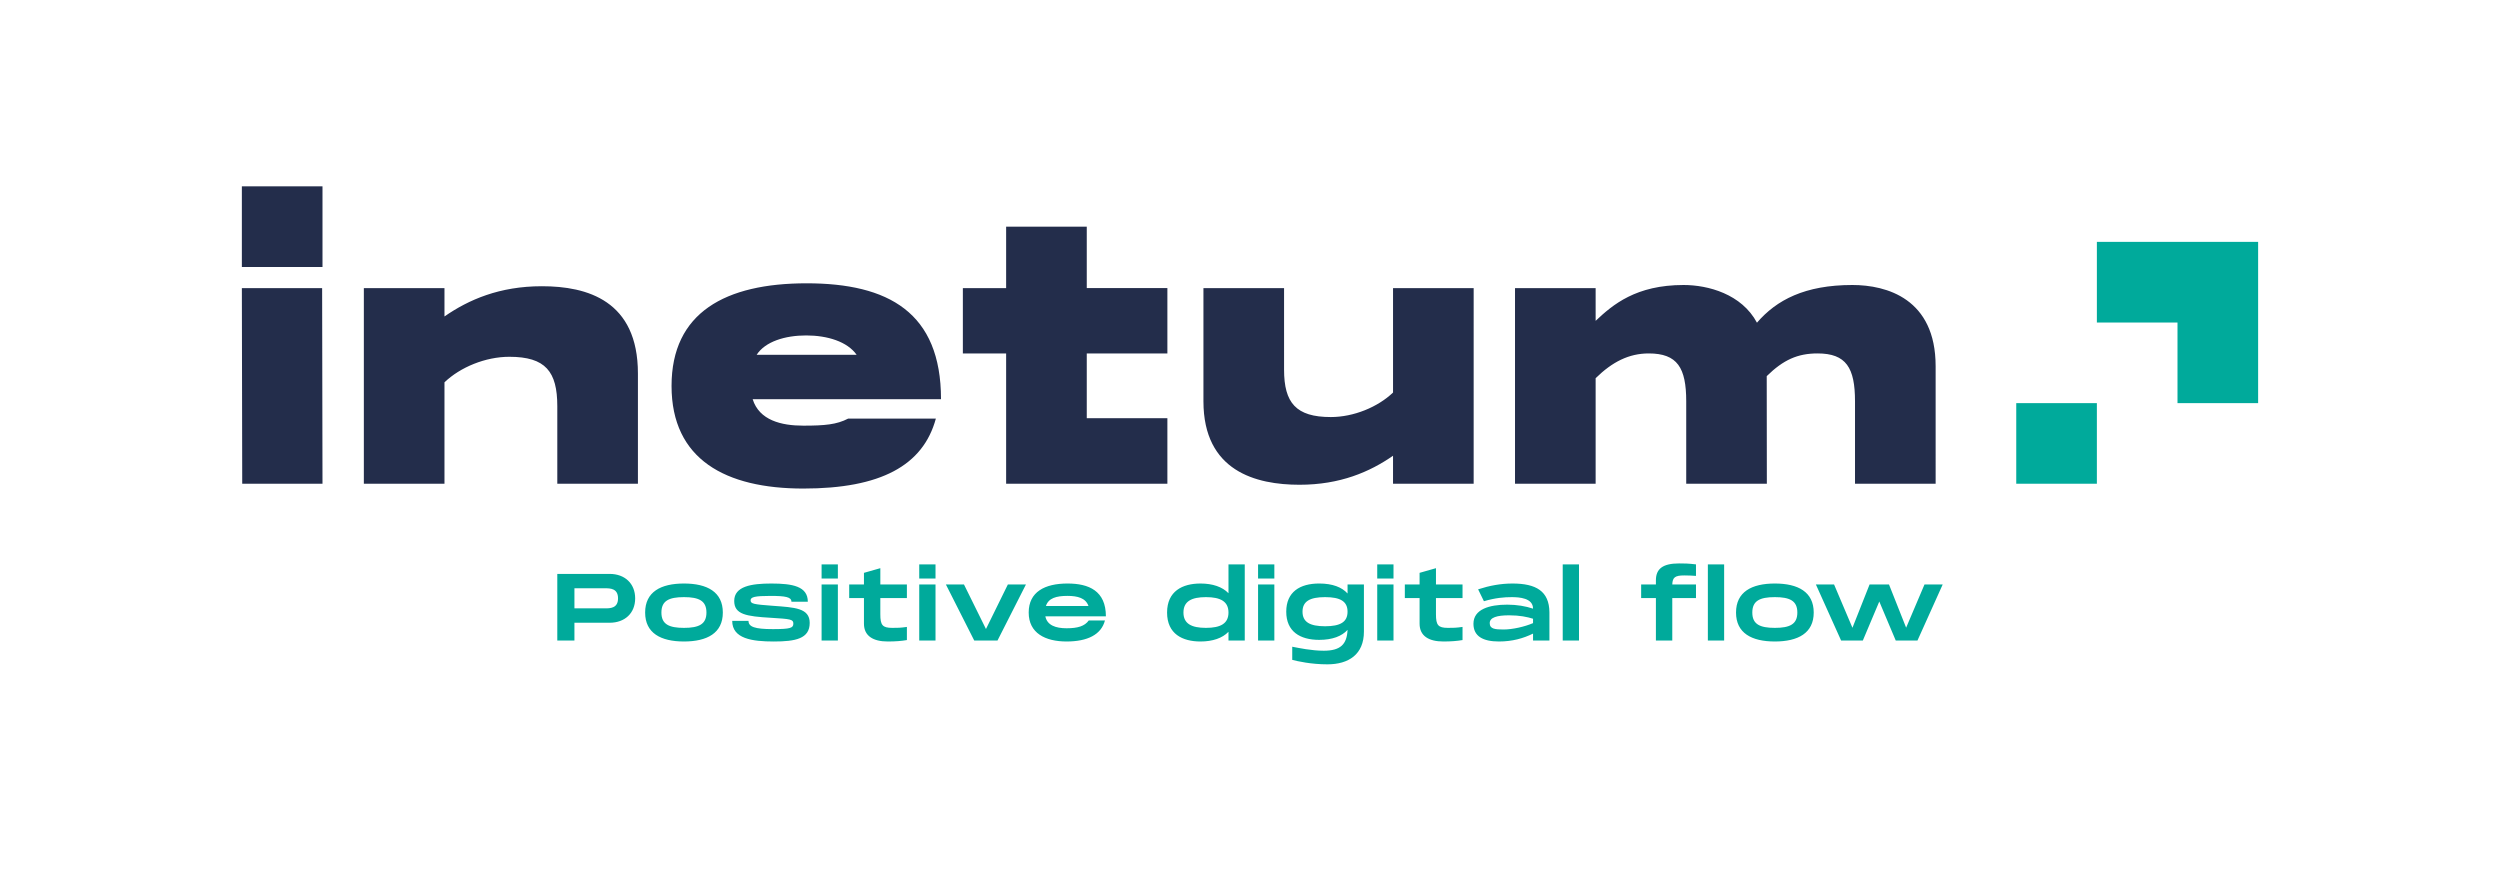
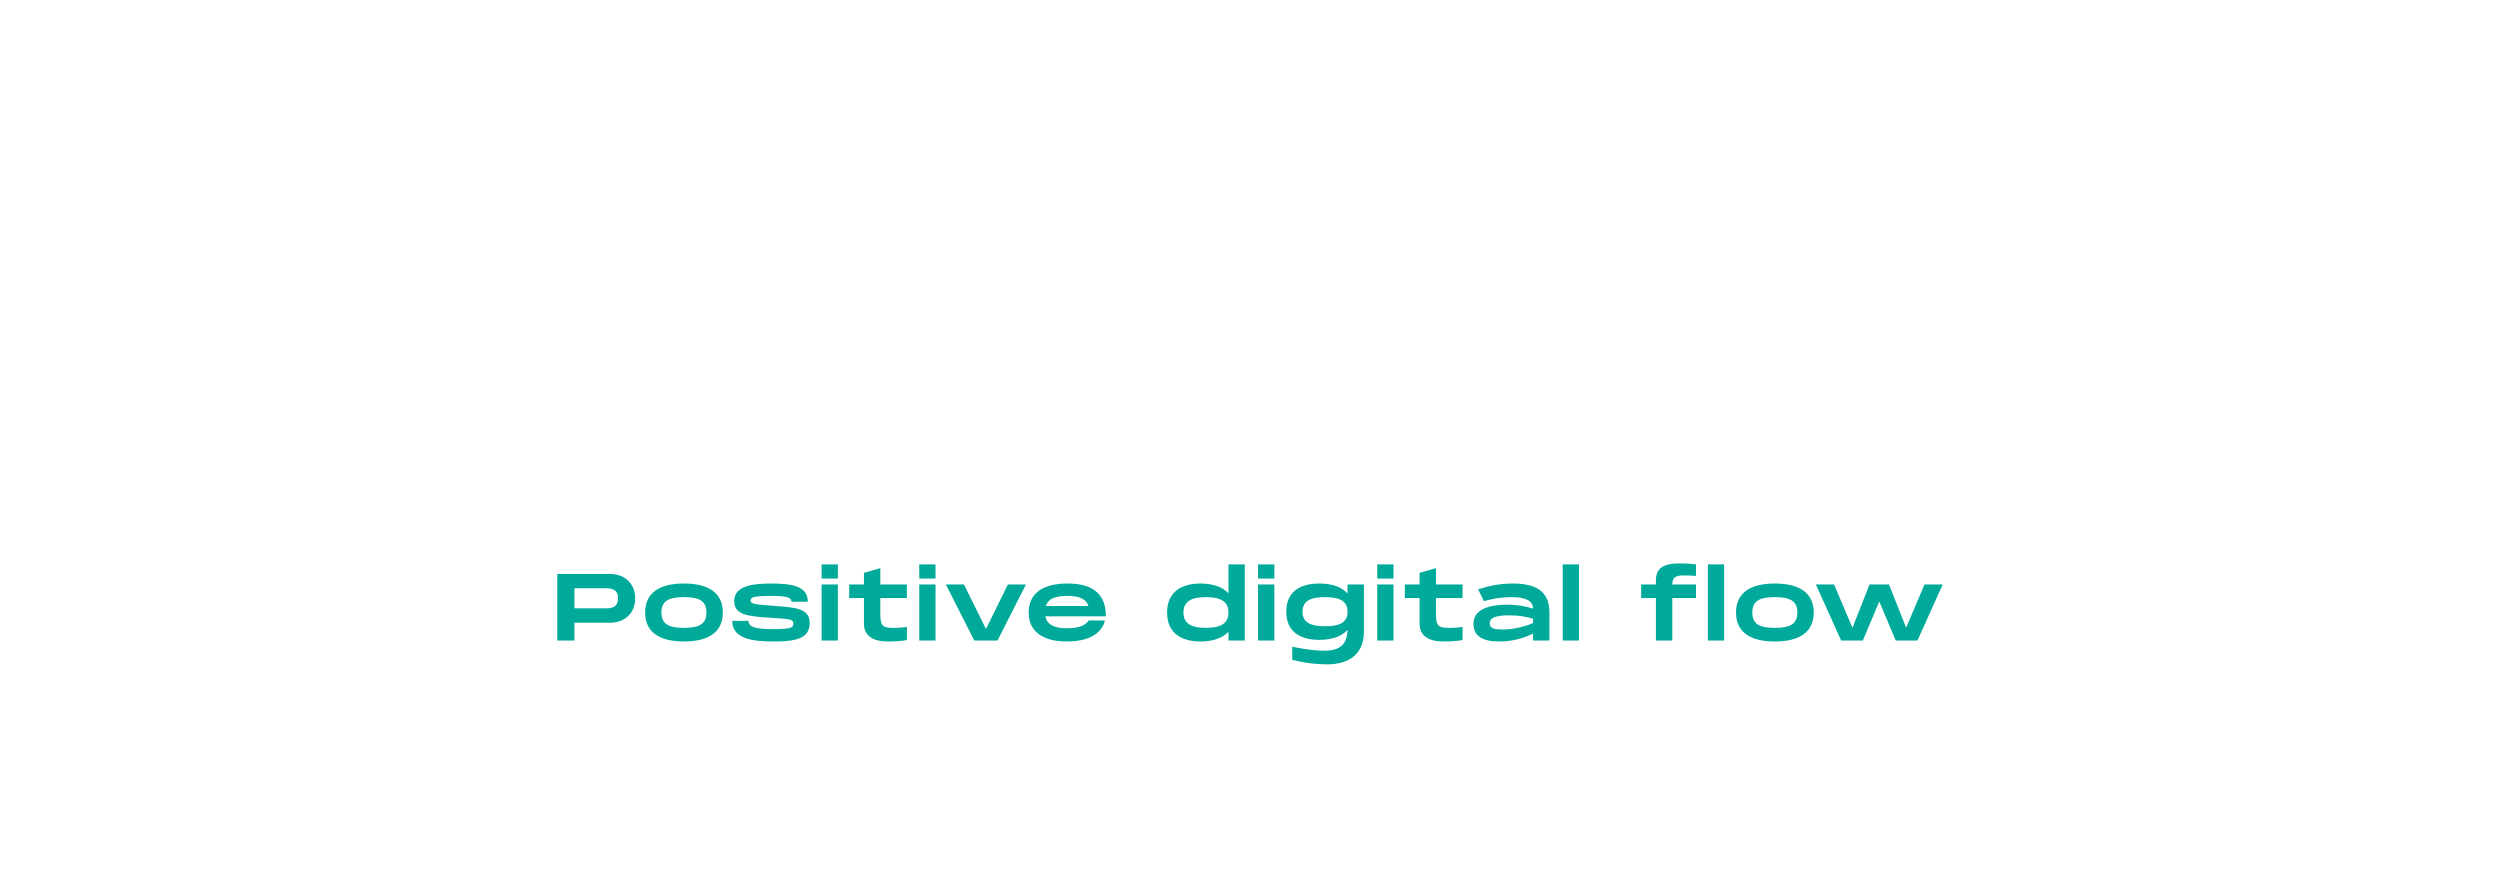
<svg xmlns="http://www.w3.org/2000/svg" version="1.1" id="Calque_1" x="0px" y="0px" width="351.474px" height="124.059px" viewBox="0 0 351.474 124.059" enable-background="new 0 0 351.474 124.059" xml:space="preserve">
  <g>
-     <rect fill="none" width="351.474" height="124.059" />
    <g>
      <path fill="#00AA9B" d="M89.298,84.124c0,2.088-1.459,3.427-3.587,3.427h-4.952v2.503    h-2.409v-9.369h7.361C87.839,80.685,89.298,82.036,89.298,84.124z M86.889,84.124    c0-1.419-1.124-1.419-1.847-1.419h-4.283v2.824h4.283    C85.765,85.529,86.889,85.529,86.889,84.124z M90.7,86.118    c0-2.904,2.195-4.082,5.461-4.082c3.252,0,5.461,1.178,5.461,4.082    c0,2.891-2.209,4.069-5.461,4.069C92.896,90.188,90.7,89.009,90.7,86.118z     M99.319,86.118c0-1.646-1.045-2.168-3.158-2.168    c-2.129,0-3.173,0.521-3.173,2.168c0,1.633,1.044,2.154,3.173,2.154    C98.274,88.272,99.319,87.751,99.319,86.118z M105.231,87.283    c0,0.843,0.87,1.164,3.426,1.164c2.477,0,2.879-0.161,2.879-0.776    c0-0.603-0.375-0.643-3.146-0.816c-3.466-0.201-5.166-0.469-5.166-2.369    c0-2.061,2.409-2.449,5.22-2.449c2.972,0,5.127,0.389,5.127,2.557h-2.302    c0-0.656-0.83-0.816-2.959-0.816c-2.168,0-2.783,0.16-2.783,0.616    c0,0.494,0.414,0.575,3.131,0.775c3.079,0.228,5.18,0.308,5.18,2.409    c0,2.222-2.007,2.61-5.045,2.61c-3.039,0-5.85-0.389-5.85-2.904H105.231z     M117.796,79.346v1.994h-2.289v-1.994H117.796z M117.796,82.17v7.884h-2.289v-7.884    H117.796z M123.765,84.084v2.275c0,1.525,0.295,1.913,1.686,1.913    c0.724,0,1.125,0,2.049-0.133v1.847c-0.764,0.134-1.633,0.201-2.691,0.201    c-2.033,0-3.346-0.764-3.346-2.503v-3.601h-2.074v-1.914h2.074v-1.633l2.303-0.656    v2.289h3.734v1.914H123.765z M131.524,79.346v1.994h-2.289v-1.994H131.524z     M131.524,82.17v7.884h-2.289v-7.884H131.524z M144.237,82.17l-4.001,7.884h-3.267    l-3.987-7.884h2.542l3.092,6.264l3.079-6.264H144.237z M153.069,87.229h2.275    c-0.522,2.007-2.477,2.958-5.395,2.958c-2.998,0-5.326-1.179-5.326-4.069    c0-2.904,2.262-4.082,5.461-4.082c2.997,0,5.393,1.03,5.393,4.617h-8.512    c0.254,1.259,1.459,1.674,2.984,1.674    C151.53,88.327,152.493,88.032,153.069,87.229z M147.046,85.195h5.982    c-0.388-1.111-1.512-1.419-2.957-1.419    C148.505,83.776,147.407,84.084,147.046,85.195z M175,79.346v10.708h-2.288v-1.231    c-0.857,0.896-2.235,1.365-3.936,1.365c-2.529,0-4.697-1.058-4.697-4.069    c0-3.011,2.168-4.082,4.697-4.082c1.7,0,3.078,0.469,3.936,1.365v-4.056H175z     M172.712,86.118c0-1.565-1.125-2.168-3.172-2.168c-2.048,0-3.159,0.603-3.159,2.168    c0,1.553,1.111,2.154,3.159,2.154C171.587,88.272,172.712,87.671,172.712,86.118z     M179.16,79.346v1.994h-2.289v-1.994H179.16z M179.16,82.17v7.884h-2.289v-7.884    H179.16z M191.753,82.17v6.625c0,3.212-2.154,4.604-5.14,4.604    c-2.288,0-4.176-0.429-4.938-0.629v-1.847c0.924,0.173,2.69,0.562,4.43,0.562    c2.369,0,3.253-0.91,3.347-2.932c-0.803,0.884-2.128,1.406-3.988,1.406    c-2.704,0-4.631-1.179-4.631-3.962c0-2.784,1.927-3.962,4.631-3.962    c1.873,0,3.198,0.522,3.988,1.405v-1.271H191.753z M189.451,85.998    c0-1.445-1.004-2.048-3.159-2.048c-2.154,0-3.172,0.603-3.172,2.048    s1.018,2.048,3.172,2.048C188.447,88.046,189.451,87.443,189.451,85.998z     M195.912,79.346v1.994h-2.288v-1.994H195.912z M195.912,82.17v7.884h-2.288v-7.884    H195.912z M201.881,84.084v2.275c0,1.525,0.295,1.913,1.687,1.913    c0.723,0,1.124,0,2.048-0.133v1.847c-0.763,0.134-1.633,0.201-2.69,0.201    c-2.034,0-3.347-0.764-3.347-2.503v-3.601h-2.074v-1.914h2.074v-1.633l2.303-0.656    v2.289h3.734v1.914H201.881z M217.832,86.078v3.976h-2.302v-0.978    c-1.393,0.683-2.932,1.111-4.792,1.111c-2.208,0-3.586-0.71-3.586-2.489    c0-2.049,2.248-2.69,4.751-2.69c1.352,0,2.597,0.214,3.627,0.562    c0-1.498-1.928-1.619-2.998-1.619c-1.03,0-2.289,0.094-3.908,0.575l-0.816-1.673    c1.606-0.522,3.186-0.816,4.832-0.816    C215.932,82.036,217.806,83.094,217.832,86.078z M215.53,86.988    c-0.804-0.255-1.887-0.481-3.347-0.481c-1.713,0-2.743,0.294-2.743,1.098    c0,0.829,0.763,0.896,1.954,0.896c1.245,0,2.958-0.389,4.136-0.896V86.988z     M221.991,79.346v10.708h-2.289V79.346H221.991z M235.104,82.17H238.438v1.914h-3.333    v5.97h-2.302v-5.97h-2.074v-1.914h2.074v-0.589    c0-1.605,0.963-2.369,3.266-2.369c0.789,0,1.205,0,2.369,0.134v1.62    c-0.522-0.04-1.058-0.067-1.646-0.067    C235.479,80.898,235.145,81.18,235.104,82.17z M242.396,79.346v10.708h-2.289    V79.346H242.396z M244.068,86.118c0-2.904,2.195-4.082,5.461-4.082    c3.252,0,5.461,1.178,5.461,4.082c0,2.891-2.209,4.069-5.461,4.069    C246.264,90.188,244.068,89.009,244.068,86.118z M252.688,86.118    c0-1.646-1.045-2.168-3.159-2.168c-2.128,0-3.172,0.521-3.172,2.168    c0,1.633,1.044,2.154,3.172,2.154C251.644,88.272,252.688,87.751,252.688,86.118z     M273.123,82.17l-3.548,7.884h-3.052l-2.314-5.488l-2.315,5.488h-3.052    l-3.547-7.884h2.556l2.584,6.09l2.409-6.09h2.729l2.41,6.076l2.582-6.076    H273.123z" />
      <g>
-         <path fill="#232D4B" d="M89.685,52.511v15.5H78.35V57.103c0-4.865-1.646-6.942-6.747-6.942     c-3.352,0-6.895,1.464-9.114,3.589v14.262H51.153V40.505h11.335v3.987     c3.401-2.362,7.745-4.251,13.696-4.251     C82.562,40.241,89.685,42.261,89.685,52.511z M152.788,31.869h-11.336v8.636h-6.084     v9.19h6.084v18.315h22.67v-9.219h-11.334v-9.097h11.334v-9.19h-11.334V31.869z      M132.296,56.12h-26.48c0.93,2.979,4.049,3.723,7.12,3.723     c3.024,0,4.698-0.155,6.302-0.99h12.334     c-1.795,6.604-7.764,9.833-18.636,9.833c-10.937,0-18.523-4.096-18.523-14.428     c0-10.331,7.587-14.428,18.989-14.428     C124.897,39.83,132.296,43.927,132.296,56.12z M120.433,49.88     c-1.307-1.858-4.114-2.721-7.093-2.721c-2.979,0-5.757,0.862-6.962,2.721     H120.433z M195.845,55.188c-2.131,2.04-5.529,3.445-8.747,3.445     c-4.896,0-6.572-1.994-6.572-6.662V40.505h-11.335v15.908     c0,9.835,7.392,11.738,13.511,11.738c5.711,0,9.88-1.812,13.144-4.079     l-0.001,3.938h11.336l0.001-27.506h-11.336V55.188z M260.427,40.068     c-6.688,0-10.668,2.107-13.417,5.299c-2.153-4.031-6.876-5.299-10.312-5.299     c-6.688,0-9.94,2.748-12.368,5.038v-4.602h-11.335v27.504l11.335,0.002V53.169     c2.336-2.289,4.672-3.48,7.467-3.48c4.031,0,5.268,2.016,5.268,6.733v11.589     h11.335l-0.017-15.131c2.336-2.291,4.348-3.191,7.143-3.191     c4.03,0,5.268,2.016,5.268,6.733v11.589h11.336V51.475     C272.129,41.992,265.237,40.068,260.427,40.068z M34.003,40.505l0.051,27.506     h11.285l-0.051-27.506H34.003z M45.339,26.201H34.003v11.335h11.336V26.201z" />
-         <path fill="#00AA9B" d="M294.799,34.006v11.335h11.335v11.336H317.469V34.006H294.799z      M294.799,56.677h-11.335v11.334h11.335V56.677z" />
-       </g>
+         </g>
    </g>
  </g>
</svg>